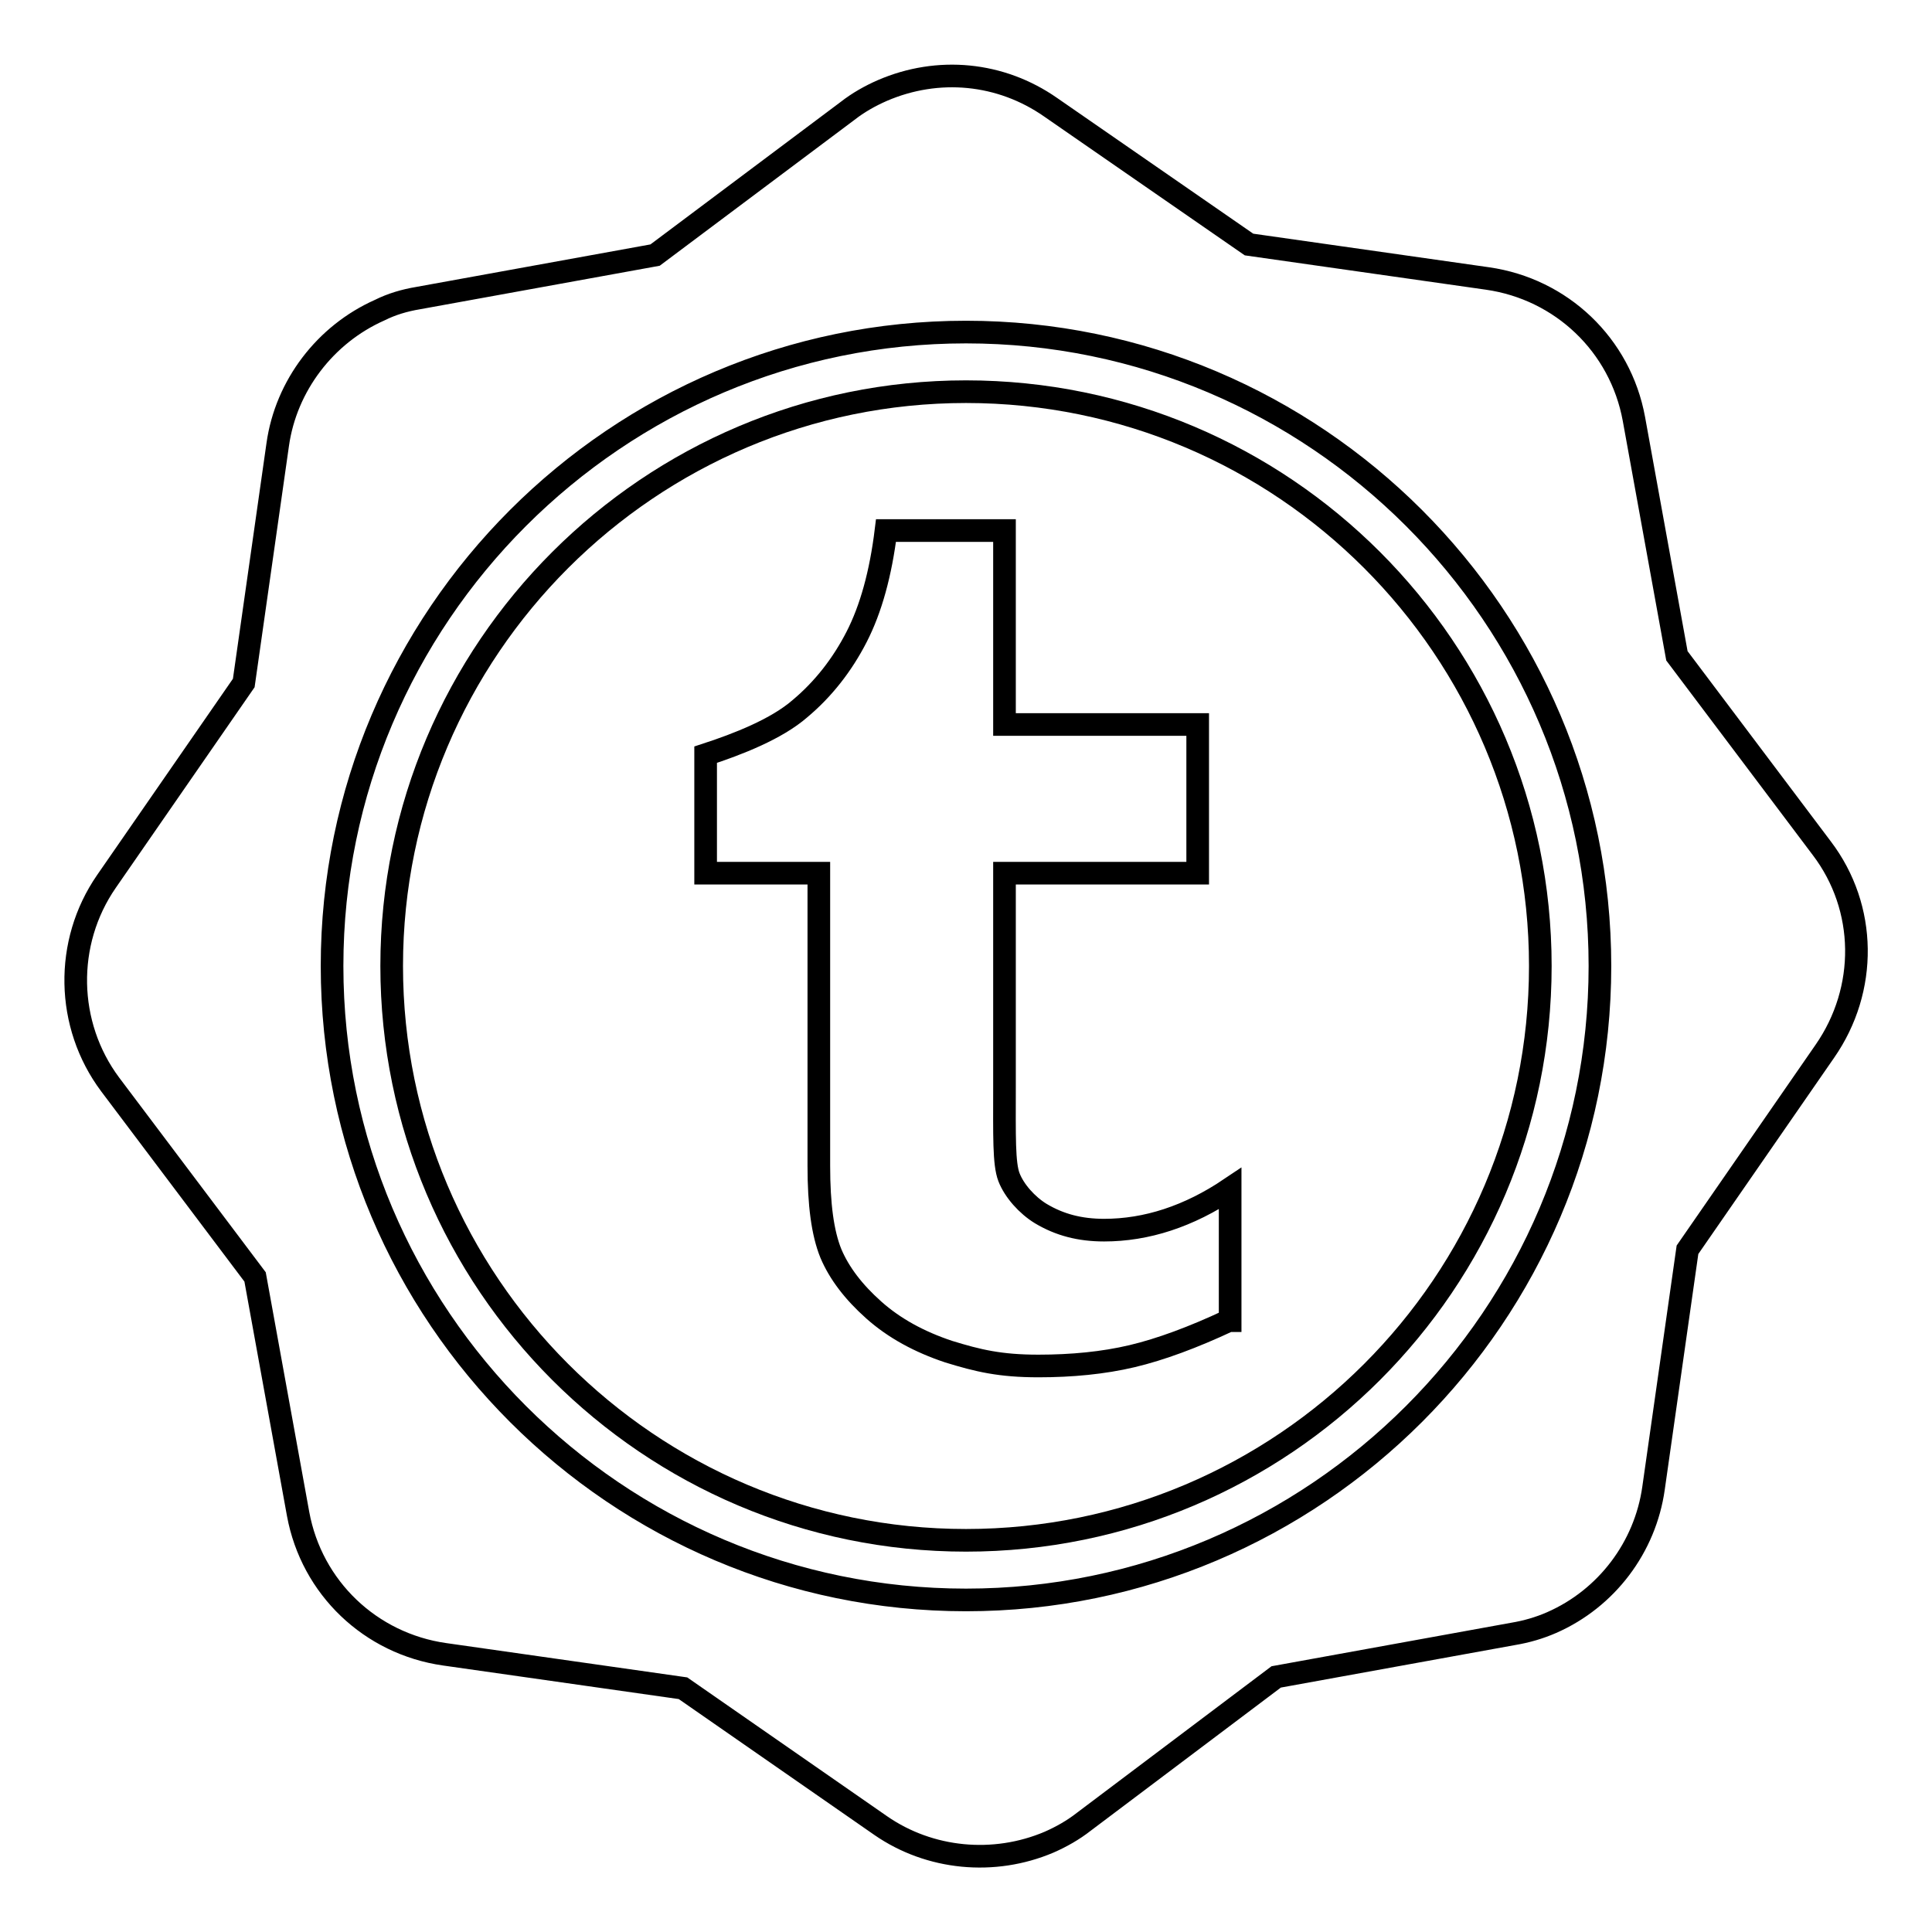
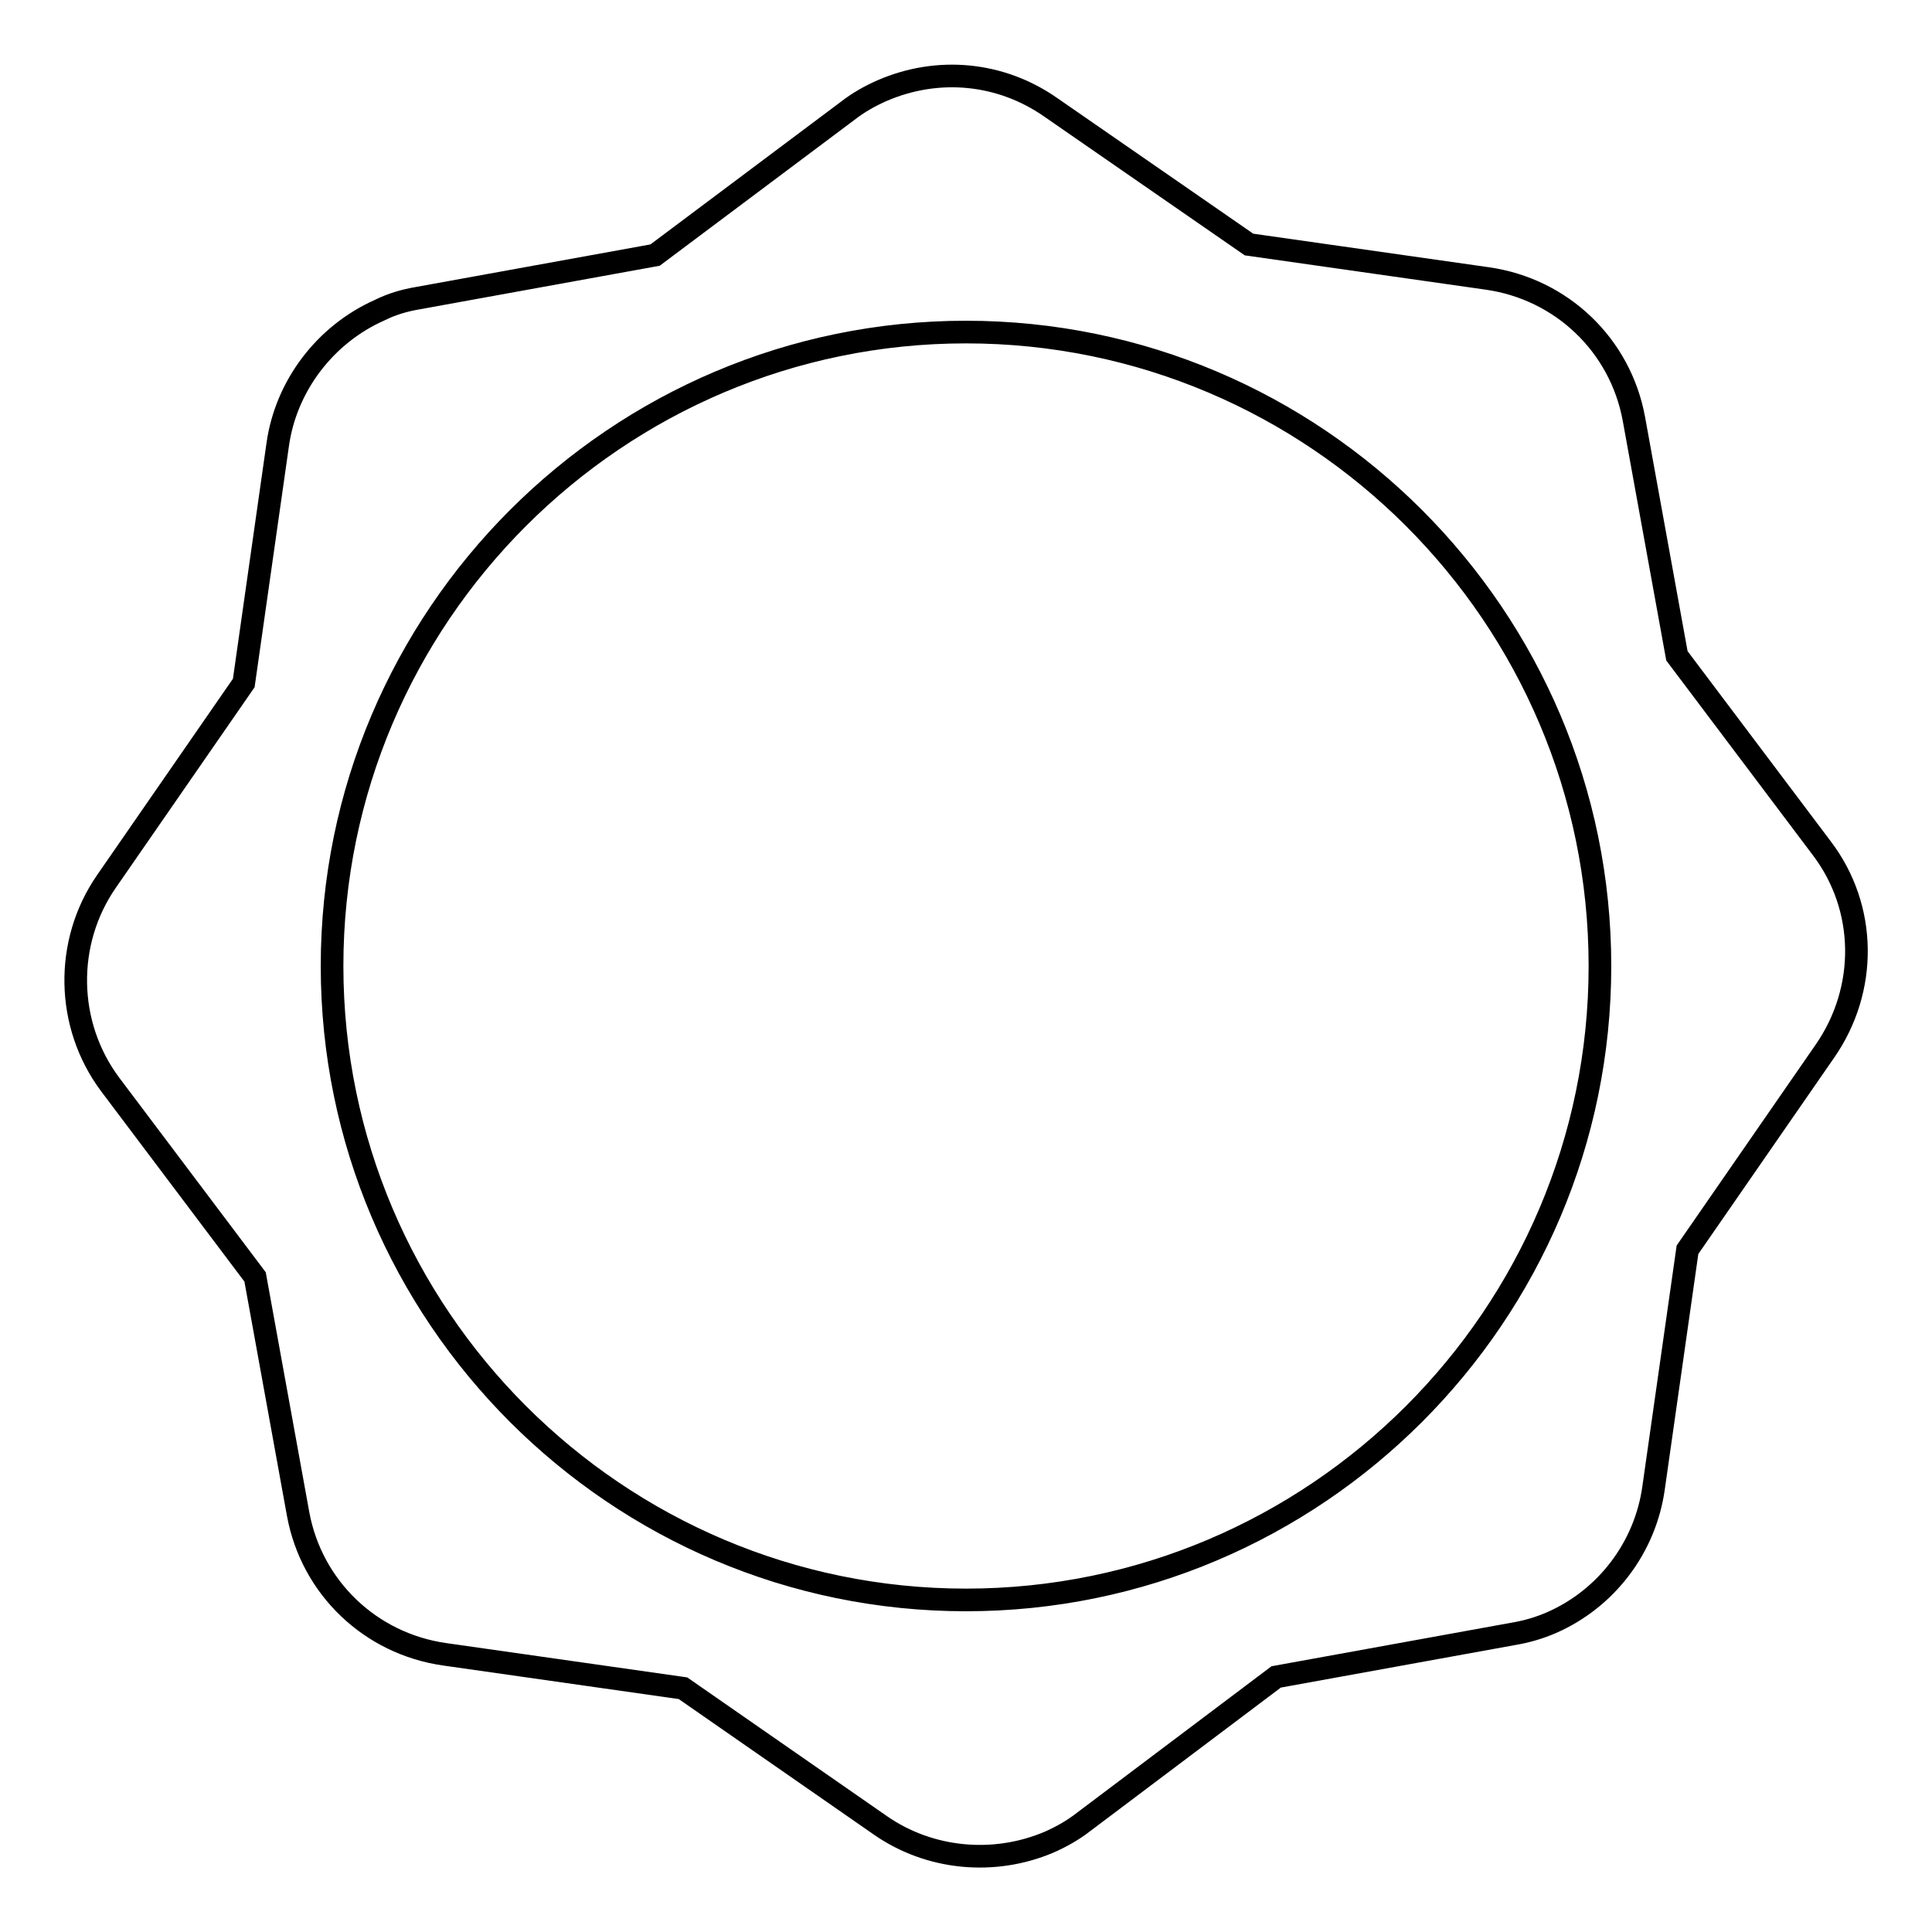
<svg xmlns="http://www.w3.org/2000/svg" version="1.1" x="0px" y="0px" viewBox="0 0 256 256" enable-background="new 0 0 256 256" xml:space="preserve">
  <g>
    <g>
      <g>
        <g>
          <path stroke-width="3" fill-opacity="0" stroke="#000000" d="M241.4,112.4l-19.2-25.5l-5.7-31.4c-1.8-9.8-9.6-17.2-19.4-18.6l-31.6-4.5l-26.3-18.2c-6.6-4.6-14.9-5.4-22.3-2.2c-1.6,0.7-3.2,1.6-4.6,2.7L86.8,33.8l-31.4,5.7c-1.8,0.3-3.5,0.8-5.1,1.6c-7.2,3.2-12.4,10-13.5,17.8l-4.5,31.6l-18.2,26.3c-5.6,8.1-5.4,19,0.5,26.9l19.2,25.5l5.7,31.4c1.8,9.8,9.6,17.2,19.4,18.6l31.6,4.5l26.2,18.2c6.5,4.5,15,5.3,22.3,2.2c1.6-0.7,3.2-1.6,4.6-2.7l25.5-19.2l31.4-5.7c1.8-0.3,3.5-0.8,5.1-1.5c7.3-3.2,12.4-10,13.5-17.8l4.5-31.6l18.2-26.3C247.5,131.1,247.4,120.3,241.4,112.4z M128,212c-46.3,0-84-37.7-84-84s37.7-84,84-84c46.3,0,84,37.7,84,84S174.3,212,128,212z" />
-           <path stroke-width="3" fill-opacity="0" stroke="#000000" d="M128,51.9c-41.9,0-76.1,34.1-76.1,76.1c0,41.9,34.1,76.1,76.1,76.1c42,0,76.1-34.1,76.1-76.1C204.1,86,170,51.9,128,51.9z M162.8,175c-4.7,2.2-9,3.8-12.8,4.7c-3.8,0.9-8,1.3-12.4,1.3c-5.1,0-8-0.7-11.9-1.9c-3.9-1.3-7.2-3.1-9.9-5.5c-2.7-2.4-4.6-4.9-5.7-7.5c-1.1-2.7-1.6-6.5-1.6-11.6v-38.8h-15v-15.7c4.3-1.4,9.4-3.4,12.5-6.1c3.1-2.6,5.6-5.8,7.5-9.5c1.9-3.7,3.2-8.4,3.9-14.1h15.7V96h25.6v19.7h-25.6v28.4c0,6.4-0.1,10.1,0.6,11.9c0.7,1.8,2.4,3.7,4.2,4.8c2.5,1.5,5.2,2.2,8.4,2.2c5.6,0,11.2-1.8,16.7-5.5V175L162.8,175L162.8,175z" />
        </g>
      </g>
      <g />
      <g />
      <g />
      <g />
      <g />
      <g />
      <g />
      <g />
      <g />
      <g />
      <g />
      <g />
      <g />
      <g />
      <g />
    </g>
  </g>
</svg>